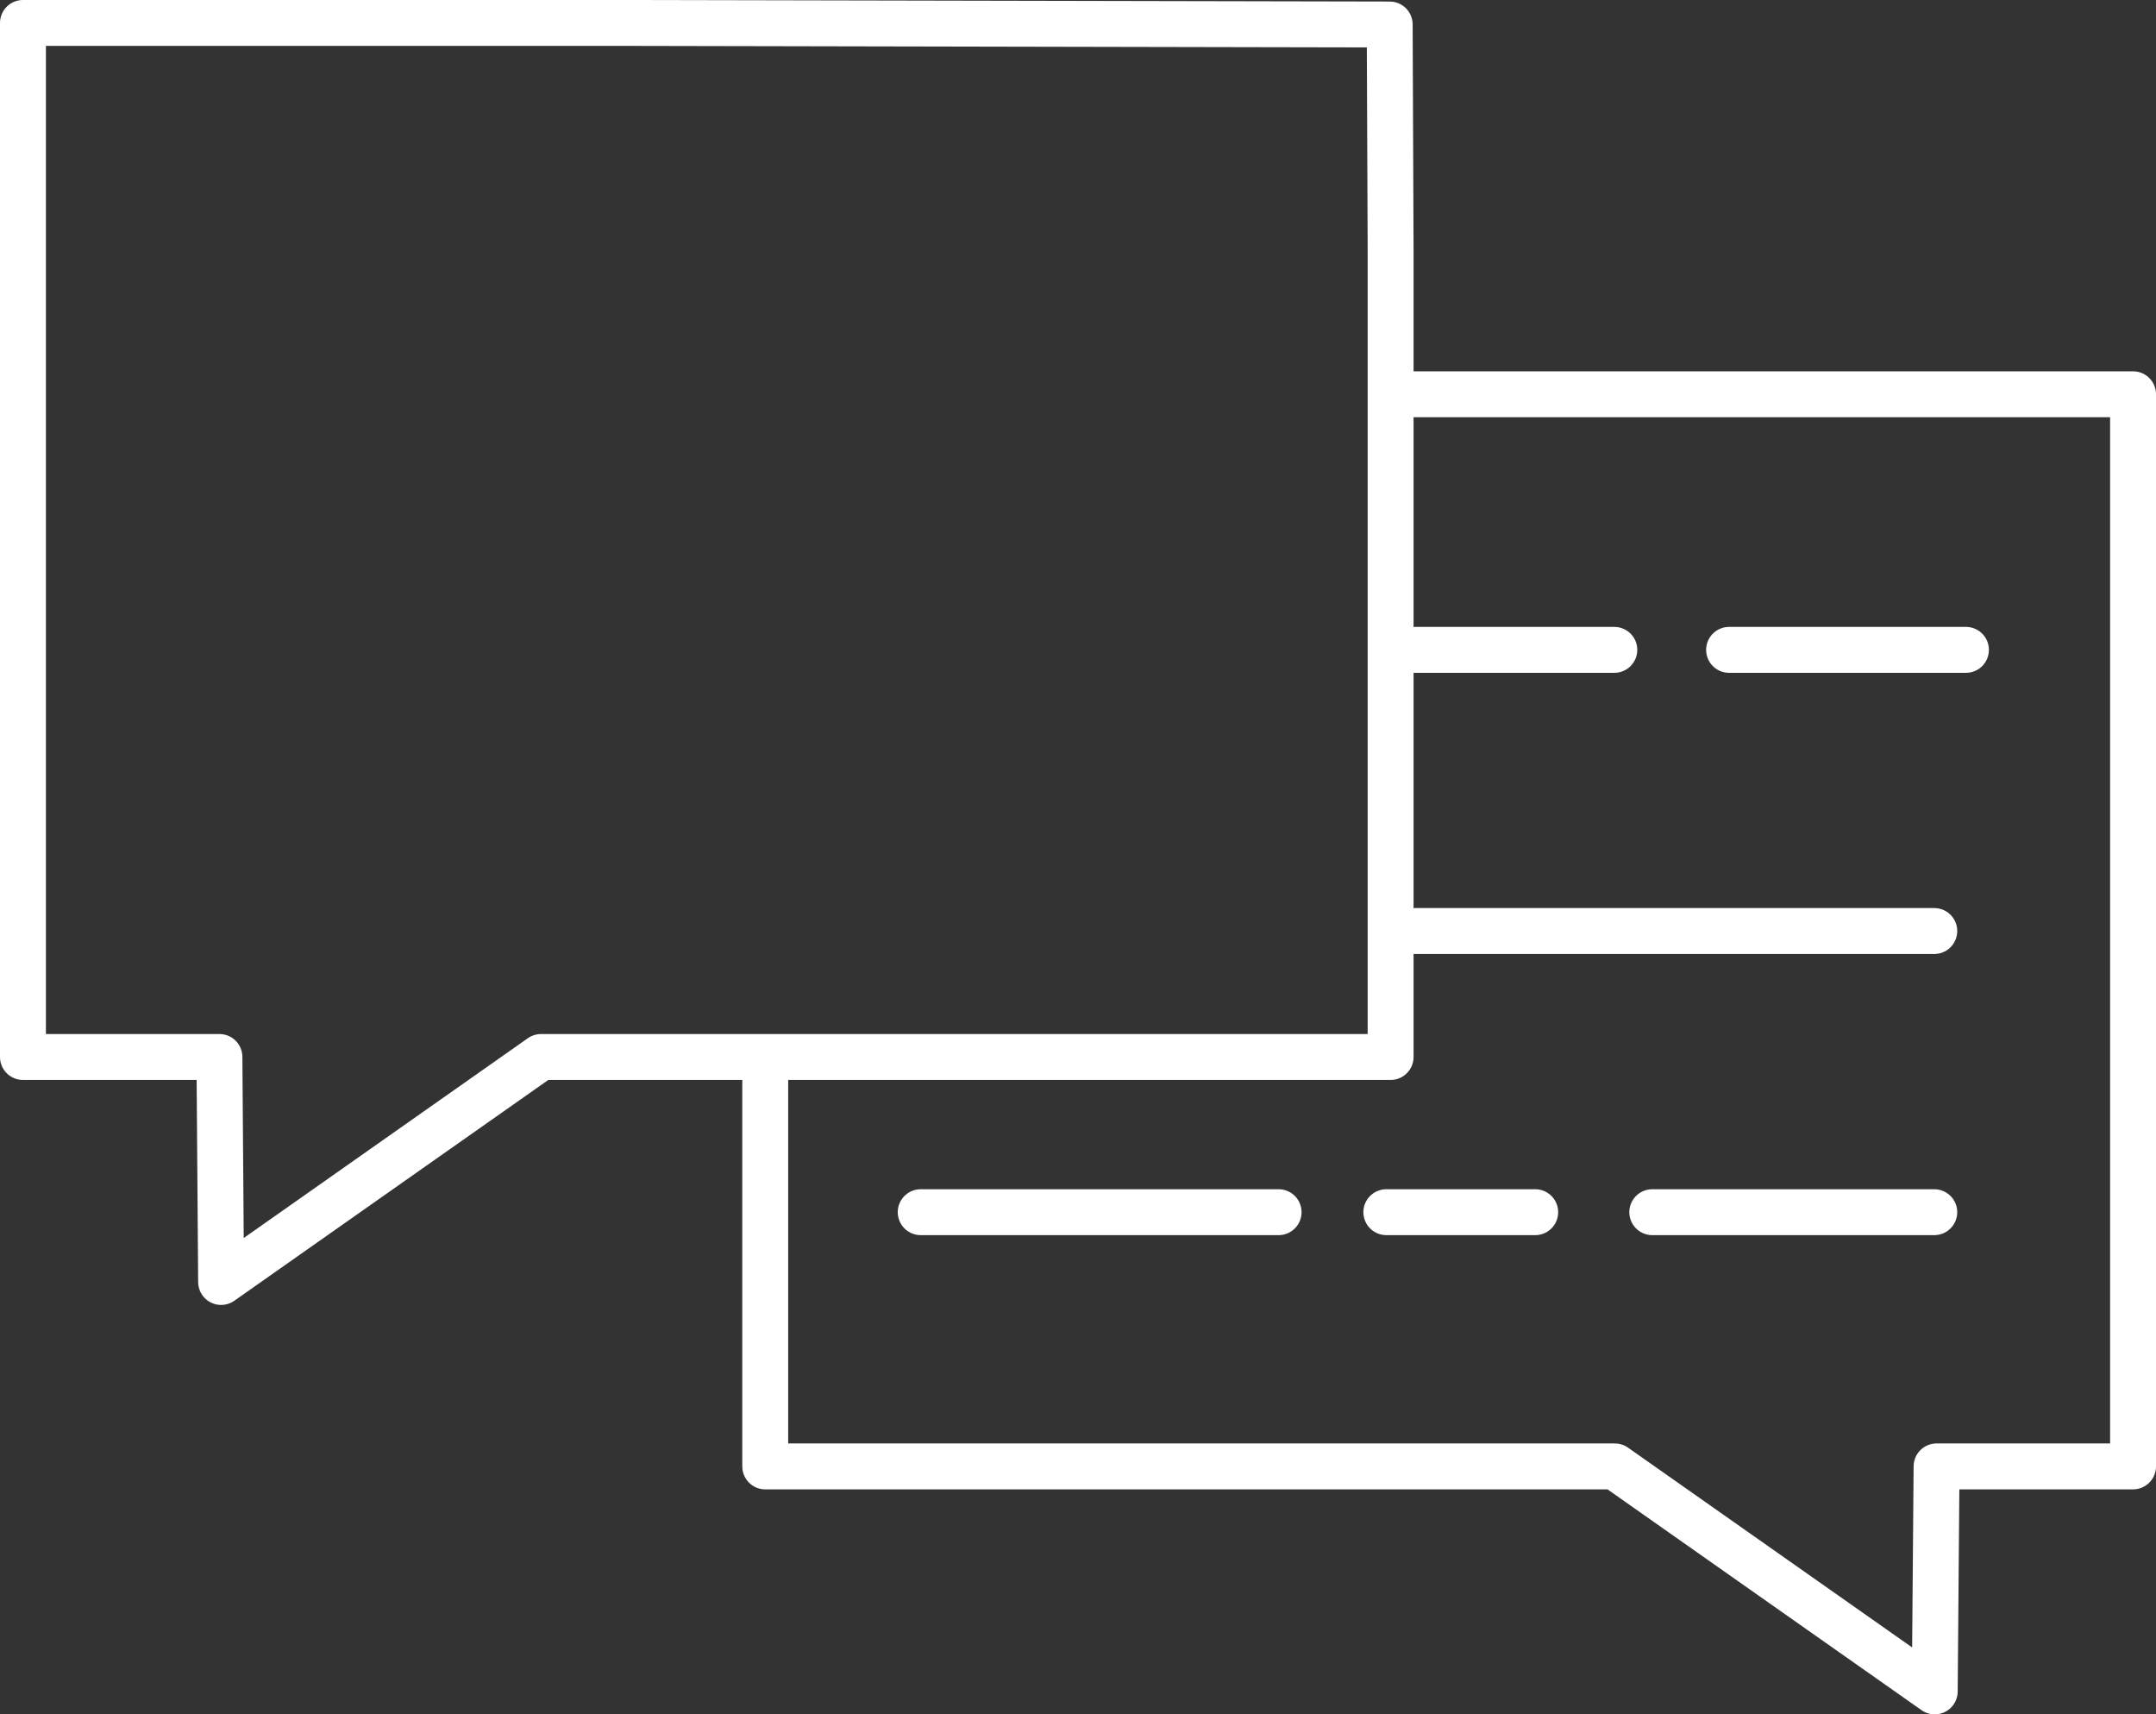
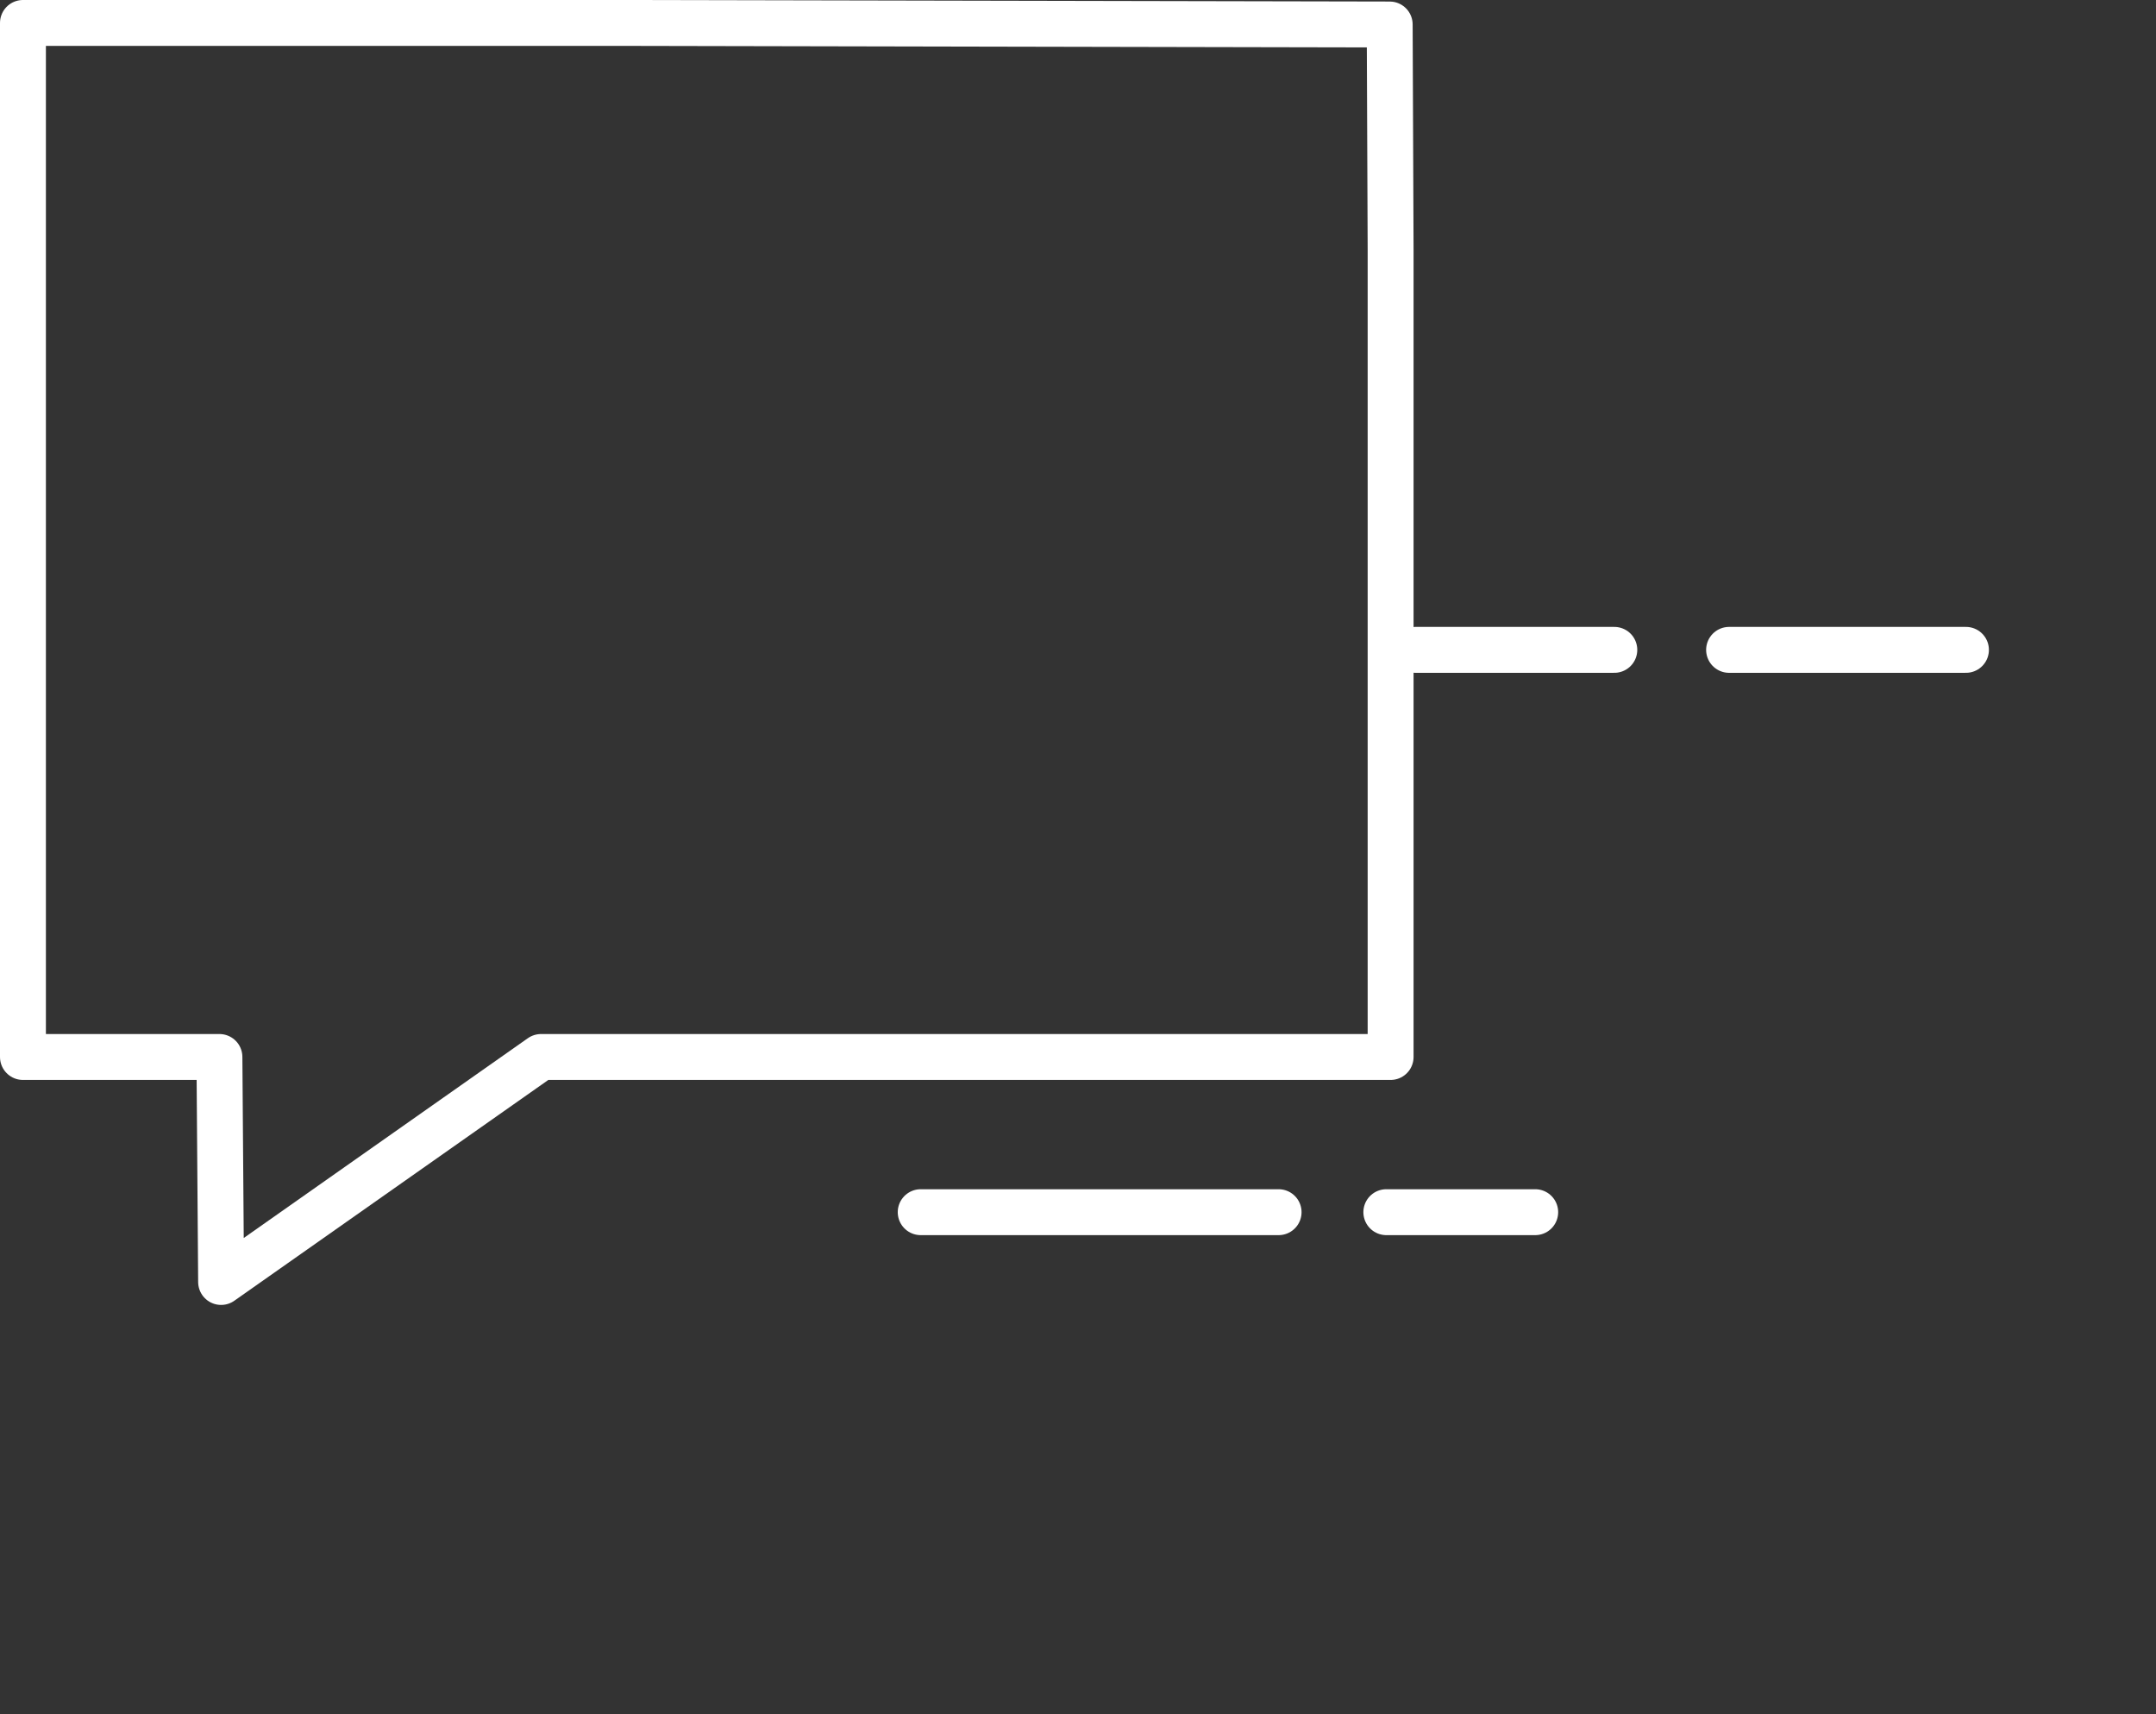
<svg xmlns="http://www.w3.org/2000/svg" viewBox="0 0 140.9 112.01">
  <rect x="0" y="0" width="140.9" height="112.01" fill="#333333" stroke="none" />
  <defs>
    <style>.cls-1{fill:none;stroke:#fff;stroke-linecap:round;stroke-linejoin:round;stroke-width:3px;}</style>
  </defs>
  <g id="Ebene_2" data-name="Ebene 2">
    <g id="Ebene_1-2" data-name="Ebene 1">
-       <polyline class="cls-1" points="91.16 25.76 139.4 25.76 139.4 95.81 126.56 95.81 126.44 110.51 105.53 95.81 50.01 95.81 50.01 70" />
      <polygon class="cls-1" points="90.88 16.3 90.88 69.06 35.36 69.06 14.45 83.76 14.34 69.06 1.5 69.06 1.5 1.5 41.71 1.5 90.82 1.6 90.88 16.3" />
      <line class="cls-1" x1="92.5" y1="42.46" x2="105.5" y2="42.46" />
      <line class="cls-1" x1="113" y1="42.46" x2="128.48" y2="42.46" />
-       <line class="cls-1" x1="92.5" y1="60.83" x2="126.41" y2="60.83" />
-       <line class="cls-1" x1="107.98" y1="79.2" x2="126.41" y2="79.2" />
      <line class="cls-1" x1="90.6" y1="79.2" x2="100.33" y2="79.2" />
      <line class="cls-1" x1="60.17" y1="79.2" x2="83.56" y2="79.2" />
    </g>
  </g>
</svg>